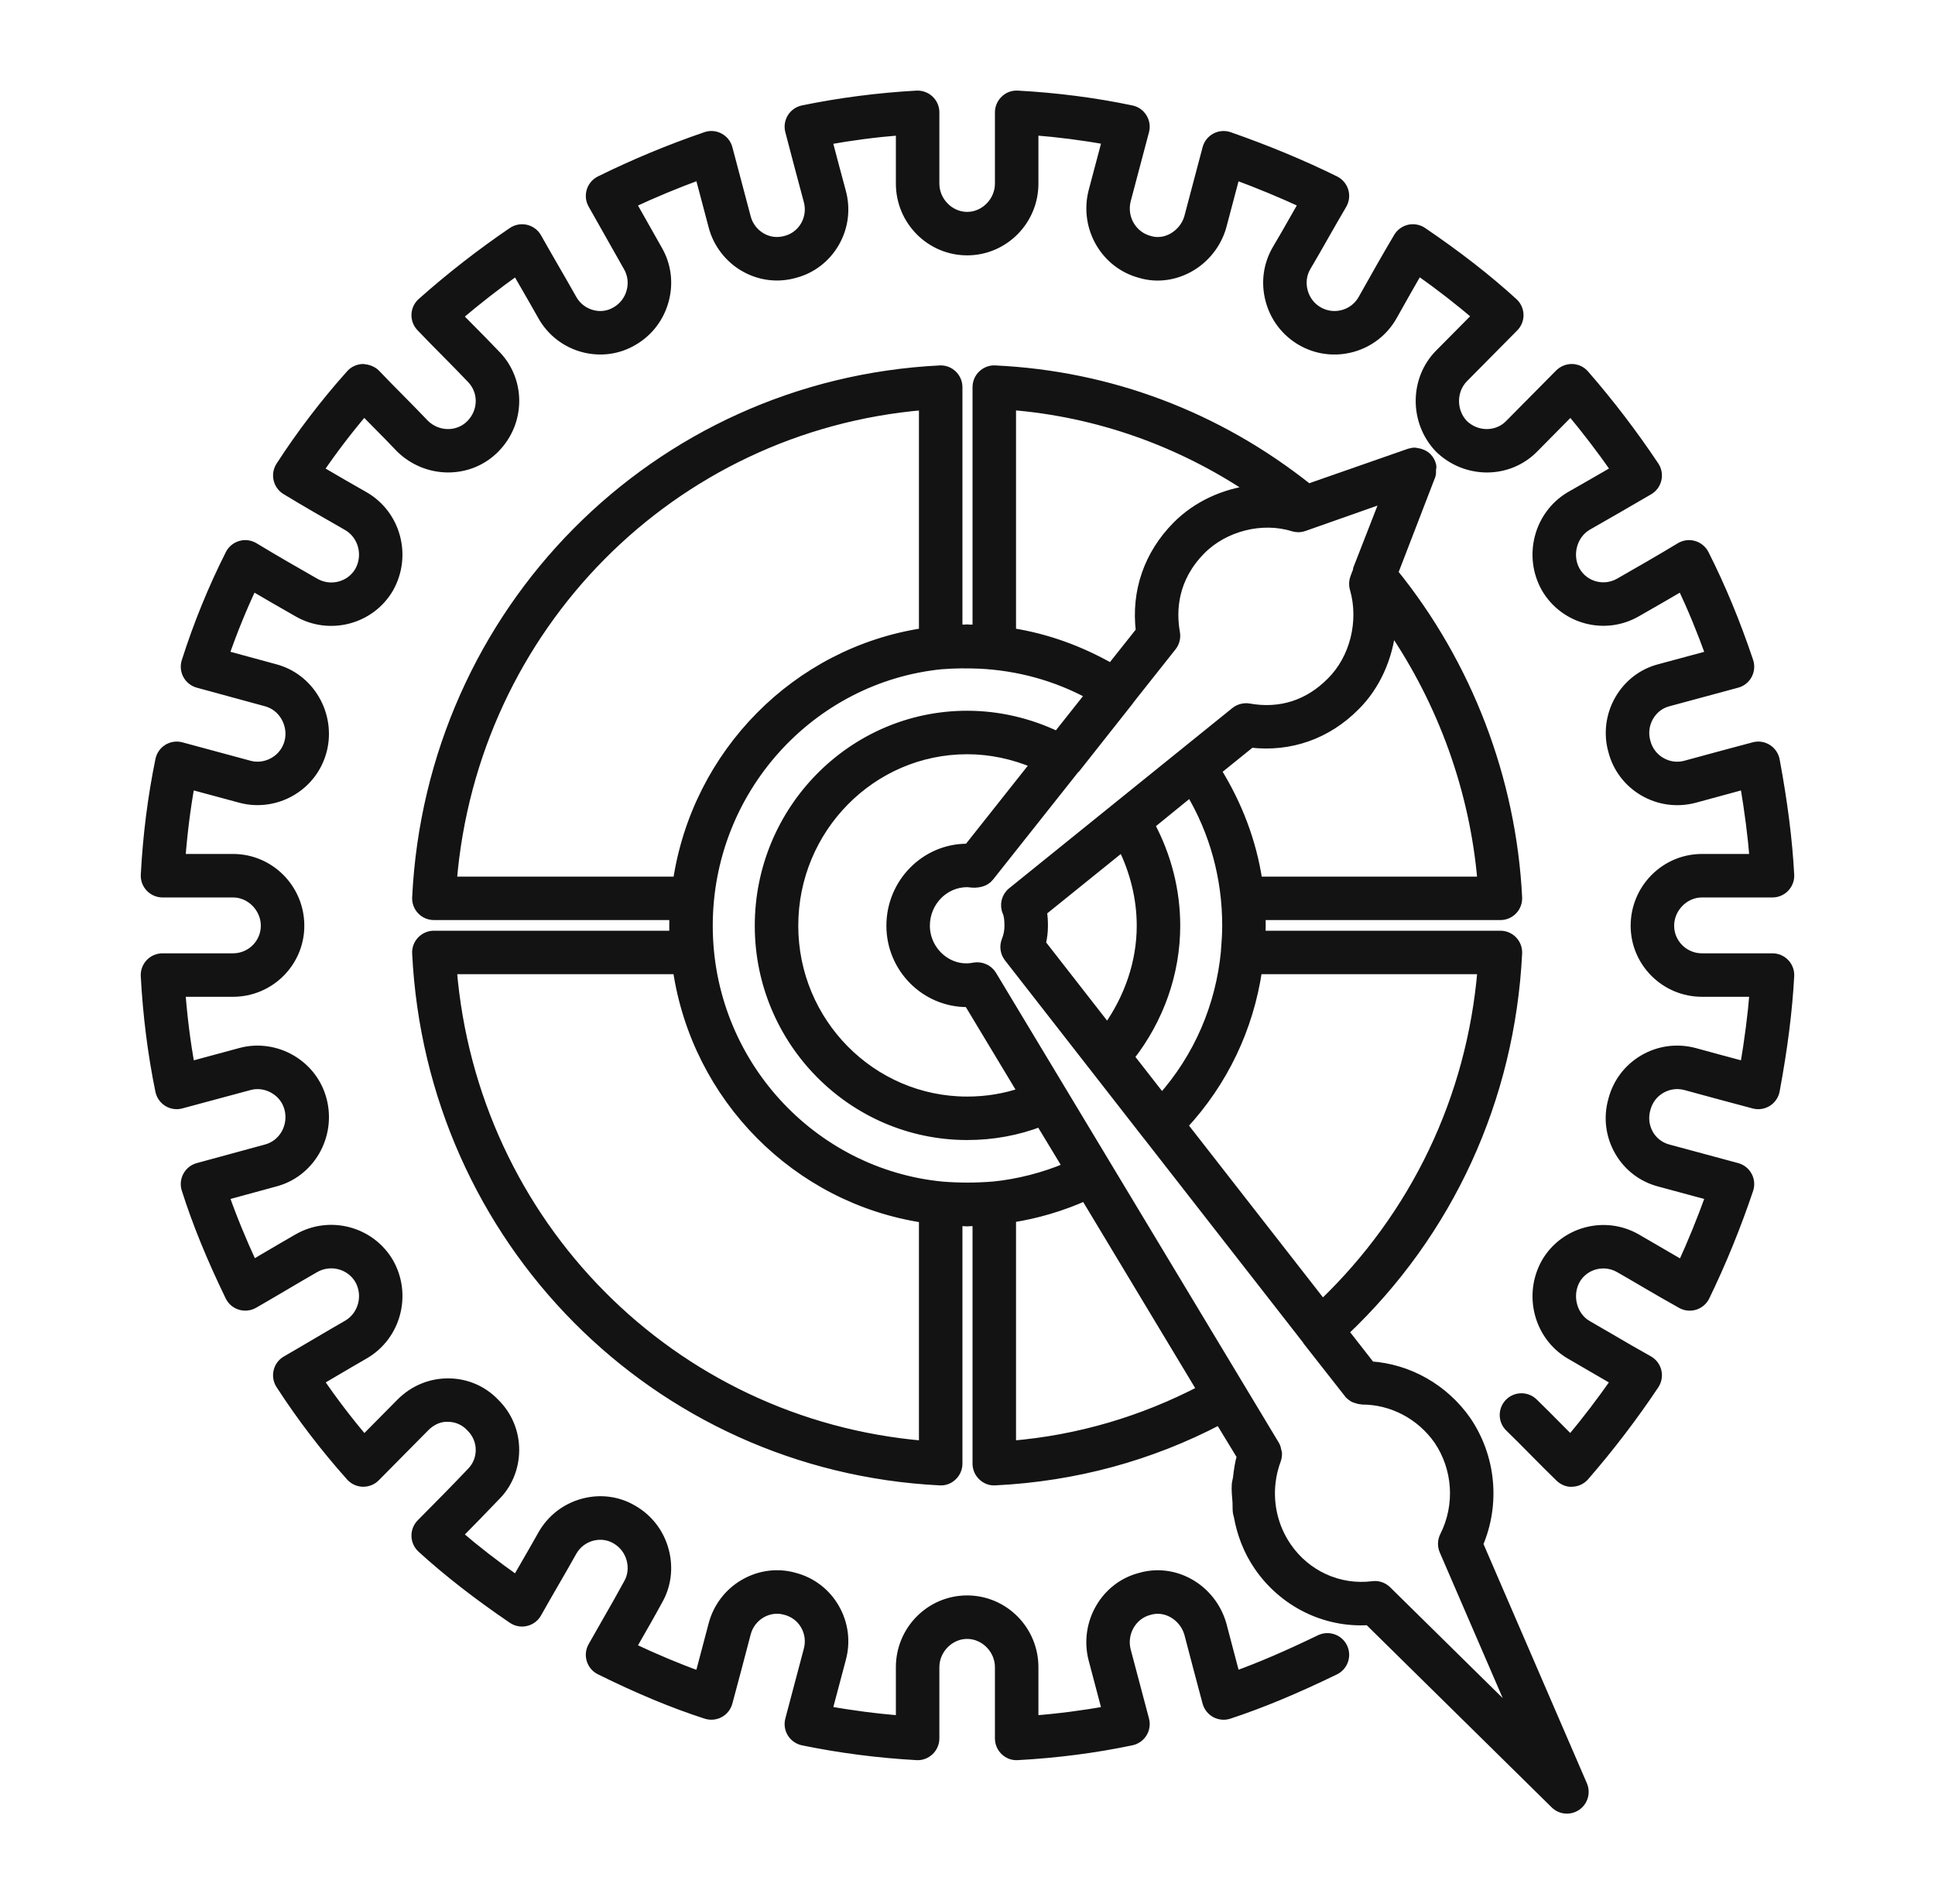
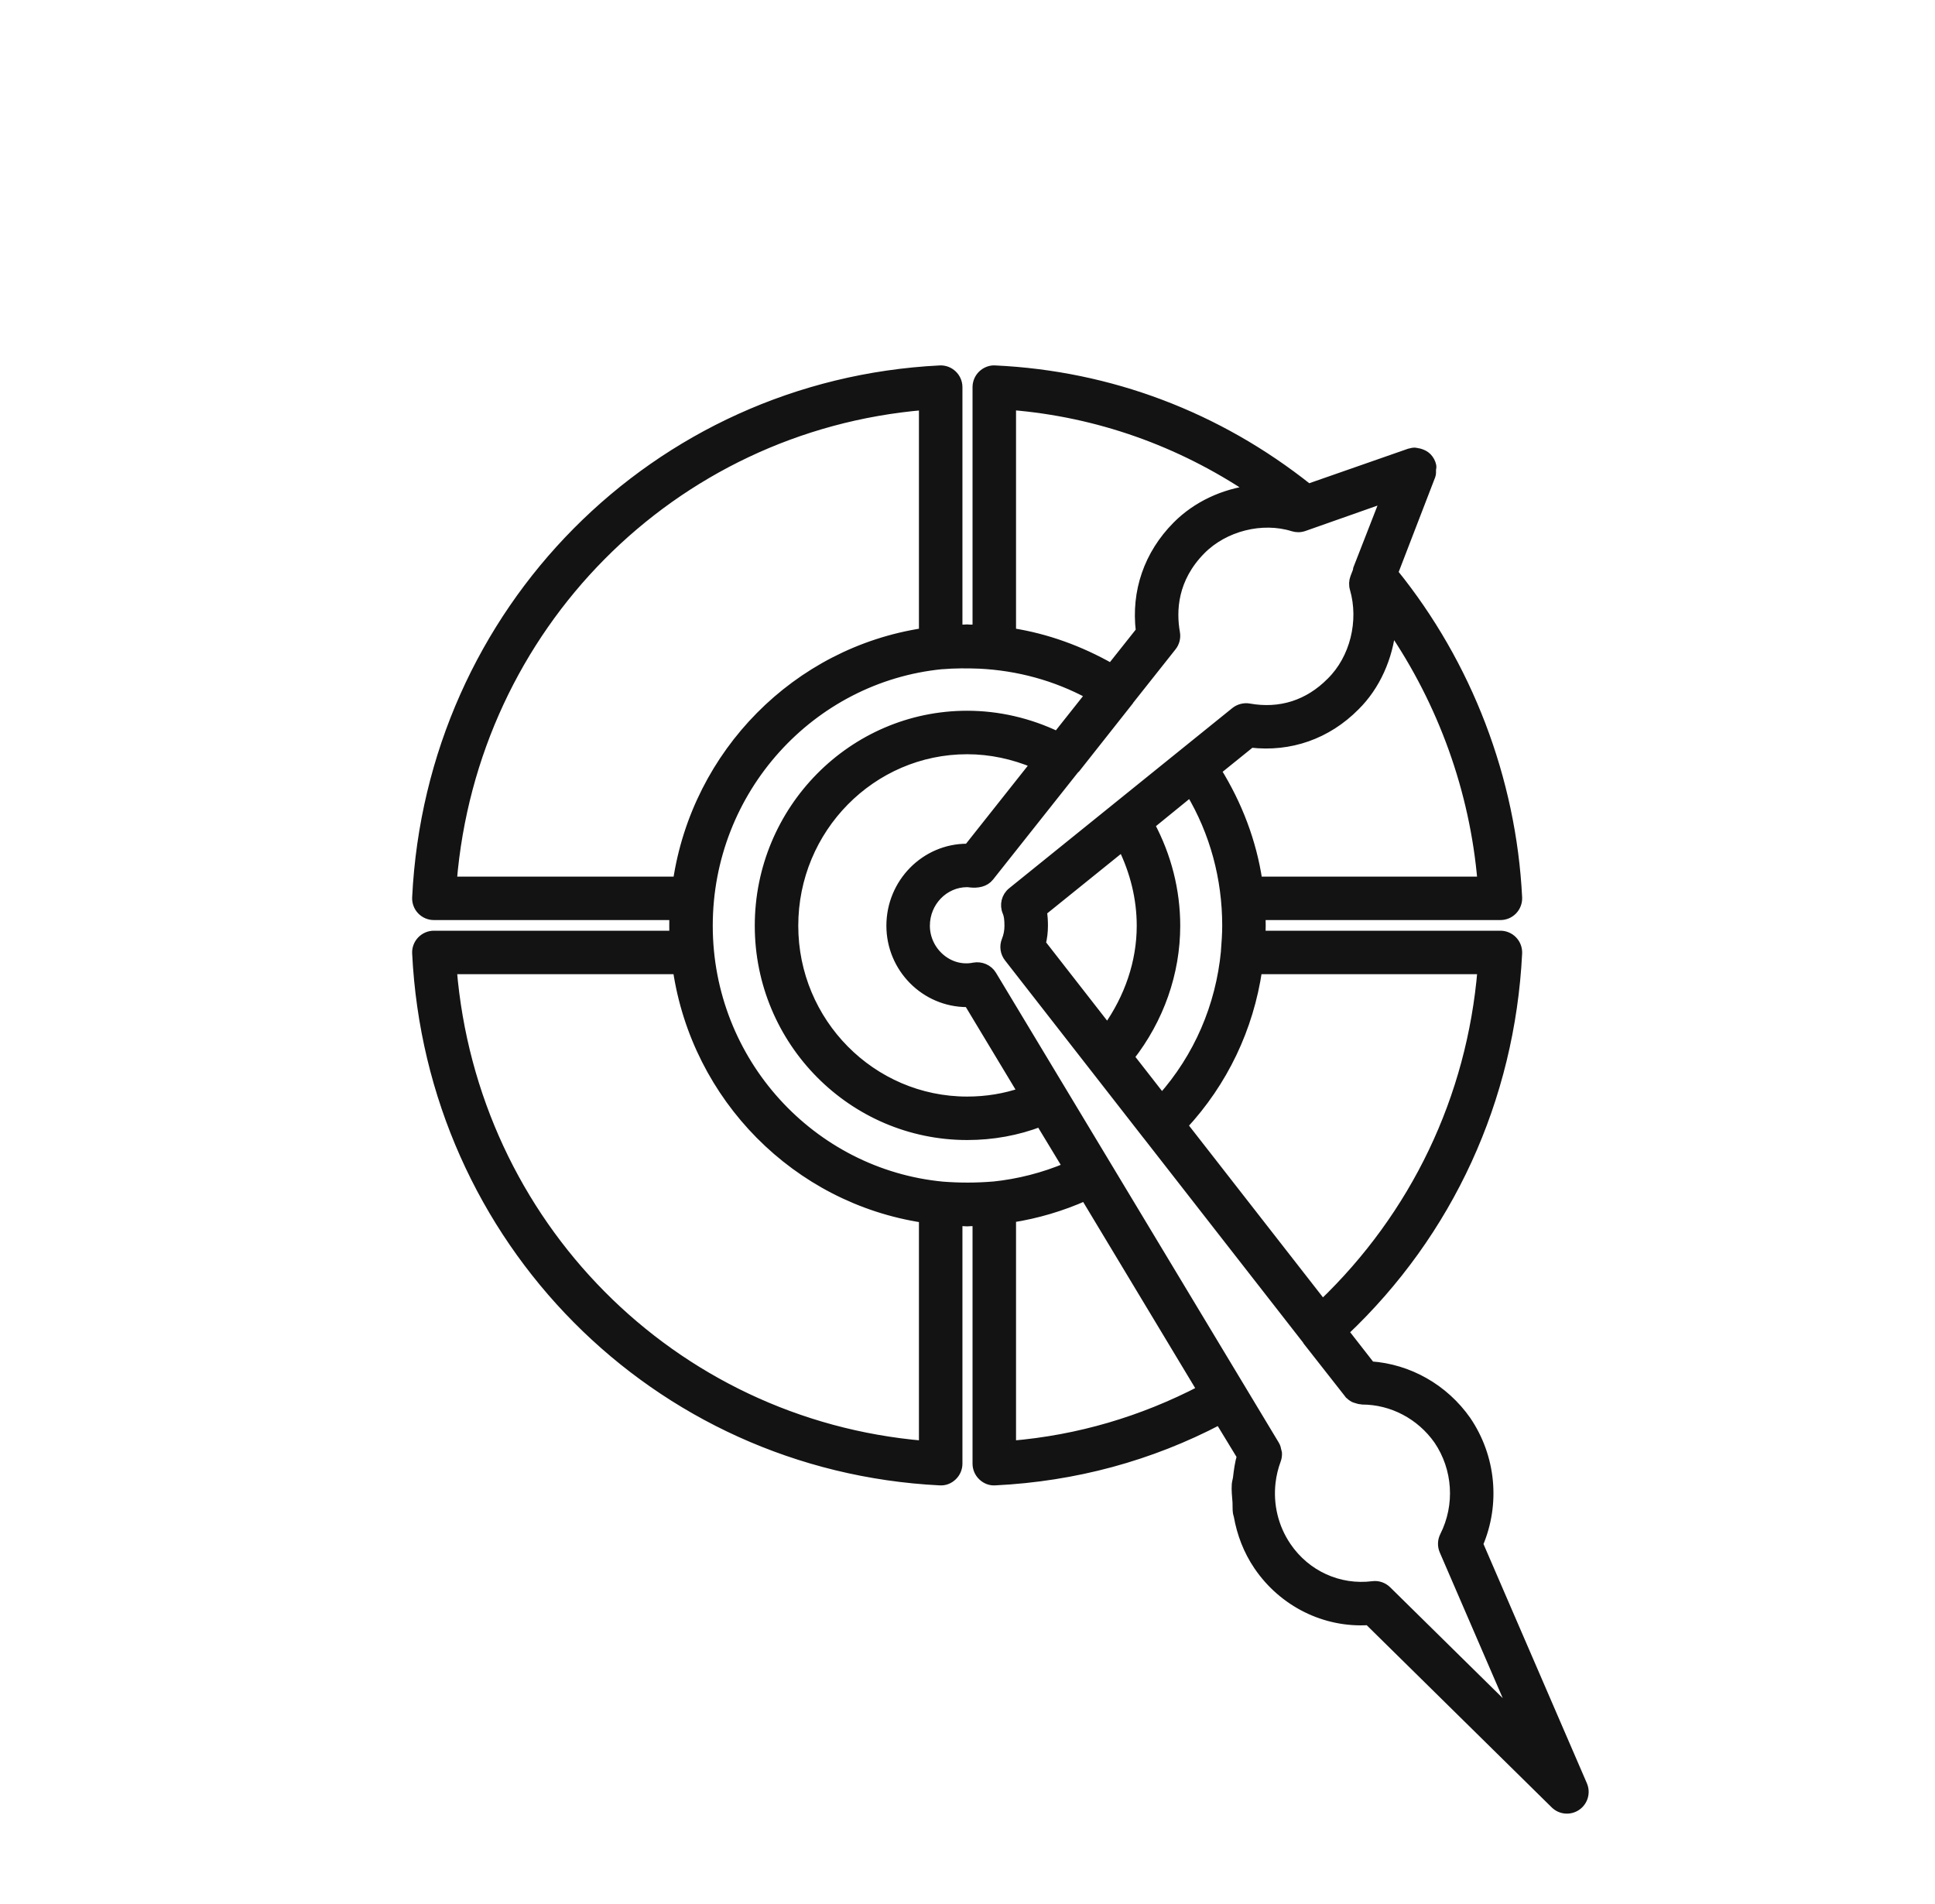
<svg xmlns="http://www.w3.org/2000/svg" width="63" height="62" viewBox="0 0 63 62" fill="none">
-   <path d="M57.709 29.07H55.412C54.84 29.07 54.357 29.561 54.357 30.141C54.357 30.719 54.83 31.189 55.412 31.189H57.709C57.862 31.189 58.008 31.253 58.114 31.363C58.219 31.474 58.275 31.624 58.266 31.777C58.206 32.907 58.051 34.127 57.794 35.509C57.766 35.661 57.675 35.795 57.543 35.878C57.412 35.96 57.252 35.986 57.102 35.945C56.349 35.745 55.597 35.543 54.874 35.344C54.597 35.272 54.313 35.314 54.071 35.457C53.829 35.6 53.658 35.828 53.585 36.114C53.508 36.392 53.544 36.682 53.685 36.929C53.824 37.17 54.048 37.34 54.319 37.411L56.55 38.013C56.699 38.053 56.825 38.152 56.898 38.289C56.971 38.424 56.984 38.584 56.935 38.73C56.53 39.932 56.053 41.102 55.516 42.209C55.45 42.347 55.329 42.451 55.183 42.498C55.036 42.544 54.877 42.528 54.744 42.454C54.318 42.218 53.9 41.973 53.486 41.731C53.232 41.582 52.98 41.434 52.725 41.289C52.226 41.002 51.588 41.171 51.303 41.661C51.015 42.17 51.186 42.846 51.668 43.133C51.925 43.28 52.181 43.429 52.437 43.579C52.844 43.818 53.254 44.057 53.672 44.289C53.809 44.365 53.907 44.494 53.944 44.645C53.981 44.797 53.952 44.957 53.866 45.087C53.174 46.124 52.408 47.126 51.592 48.065C51.491 48.181 51.347 48.25 51.194 48.256C51.047 48.274 50.892 48.206 50.782 48.1C50.501 47.828 50.225 47.549 49.95 47.271C49.684 47.002 49.419 46.734 49.148 46.471C48.926 46.257 48.921 45.903 49.136 45.682C49.35 45.462 49.703 45.456 49.924 45.67C50.201 45.938 50.472 46.212 50.743 46.486C50.873 46.618 51.004 46.749 51.135 46.88C51.649 46.264 52.139 45.622 52.599 44.963C52.356 44.824 52.114 44.682 51.874 44.542C51.62 44.393 51.367 44.245 51.107 44.096C50.09 43.492 49.742 42.153 50.335 41.105C50.932 40.081 52.254 39.731 53.281 40.321C53.537 40.468 53.793 40.617 54.05 40.768C54.287 40.907 54.526 41.046 54.766 41.185C55.1 40.457 55.406 39.704 55.683 38.935L54.035 38.489C53.475 38.344 53.008 37.988 52.718 37.486C52.425 36.976 52.352 36.383 52.508 35.826C52.651 35.263 53.004 34.791 53.502 34.496C54.003 34.2 54.59 34.117 55.163 34.266C55.7 34.414 56.25 34.562 56.804 34.71C56.95 33.848 57.053 33.053 57.113 32.304H55.412C54.215 32.304 53.241 31.334 53.241 30.141C53.241 28.935 54.215 27.954 55.412 27.954H57.113C57.053 27.206 56.95 26.41 56.804 25.548C56.25 25.697 55.699 25.846 55.155 25.996C54.59 26.141 54.004 26.058 53.502 25.763C53.004 25.468 52.651 24.995 52.512 24.449C52.353 23.896 52.429 23.289 52.718 22.783C53.009 22.274 53.477 21.914 54.031 21.771L55.683 21.325C55.398 20.532 55.093 19.792 54.758 19.084C54.266 19.374 53.774 19.656 53.283 19.936C52.254 20.53 50.933 20.181 50.332 19.148C49.743 18.107 50.09 16.768 51.114 16.158C51.608 15.876 52.102 15.594 52.604 15.302C52.144 14.643 51.654 14.002 51.139 13.384L49.933 14.604C49.1 15.444 47.728 15.445 46.857 14.596C46.035 13.735 46.038 12.355 46.864 11.52L48.084 10.289C47.511 9.795 46.882 9.307 46.178 8.81C45.911 9.27 45.653 9.731 45.394 10.192L45.338 10.291C45.051 10.797 44.584 11.161 44.022 11.315C43.456 11.469 42.869 11.393 42.365 11.102C41.862 10.81 41.501 10.338 41.351 9.772C41.201 9.208 41.277 8.625 41.568 8.124C41.767 7.791 41.959 7.452 42.152 7.113C42.245 6.948 42.338 6.785 42.433 6.621C41.738 6.298 40.998 5.992 40.222 5.704L39.778 7.38C39.616 7.946 39.227 8.433 38.712 8.717C38.216 8.99 37.649 9.058 37.136 8.905C35.986 8.606 35.291 7.412 35.588 6.237L36.033 4.559C35.26 4.419 34.466 4.317 33.659 4.253V5.978C33.659 7.183 32.686 8.164 31.489 8.164C30.292 8.164 29.318 7.183 29.318 5.978V4.254C28.521 4.317 27.726 4.42 26.944 4.561C27.092 5.124 27.24 5.684 27.388 6.229C27.547 6.798 27.473 7.392 27.18 7.901C26.891 8.403 26.424 8.759 25.876 8.902C25.324 9.059 24.742 8.987 24.239 8.699C23.736 8.411 23.363 7.925 23.218 7.368L22.777 5.702C22.02 5.98 21.278 6.288 20.561 6.623L21.412 8.129C21.701 8.624 21.778 9.208 21.628 9.771C21.477 10.338 21.116 10.81 20.619 11.098C20.128 11.389 19.552 11.467 18.992 11.32C18.424 11.168 17.951 10.803 17.66 10.289C17.474 9.957 17.282 9.624 17.09 9.291C16.998 9.132 16.906 8.974 16.815 8.815C16.163 9.28 15.527 9.775 14.914 10.297C15.043 10.428 15.171 10.558 15.3 10.688C15.576 10.966 15.851 11.244 16.106 11.513C16.52 11.916 16.75 12.457 16.755 13.034C16.76 13.623 16.532 14.18 16.113 14.603C15.282 15.443 13.908 15.445 13.036 14.595C12.775 14.319 12.507 14.048 12.239 13.778C12.11 13.647 11.98 13.516 11.851 13.384C11.327 14.001 10.837 14.644 10.386 15.304C10.878 15.595 11.37 15.877 11.865 16.159C12.901 16.758 13.262 18.099 12.664 19.154C12.064 20.184 10.73 20.534 9.696 19.937C9.204 19.656 8.712 19.375 8.22 19.084C7.879 19.808 7.574 20.557 7.308 21.324L8.943 21.769C9.493 21.912 9.959 22.266 10.253 22.767C10.549 23.27 10.636 23.878 10.492 24.432C10.349 24.993 9.993 25.466 9.489 25.763C8.991 26.056 8.392 26.14 7.842 25.994L6.189 25.548C6.049 26.33 5.948 27.136 5.886 27.954H7.588C8.785 27.954 9.758 28.934 9.758 30.141C9.758 31.334 8.785 32.304 7.588 32.304H5.886C5.948 33.122 6.05 33.928 6.189 34.711L7.843 34.264C8.39 34.117 8.991 34.203 9.489 34.496C9.993 34.793 10.349 35.265 10.492 35.826C10.788 36.996 10.094 38.191 8.95 38.487L7.31 38.934C7.559 39.646 7.864 40.388 8.23 41.179C8.385 41.088 8.541 40.996 8.696 40.904C9.03 40.708 9.363 40.512 9.695 40.322C10.731 39.723 12.065 40.074 12.668 41.111C13.261 42.161 12.901 43.501 11.863 44.1C11.533 44.289 11.204 44.483 10.875 44.677C10.714 44.772 10.552 44.867 10.391 44.961C10.841 45.621 11.332 46.264 11.855 46.88L13.045 45.678C13.461 45.258 14.007 45.028 14.586 45.028H14.605C15.181 45.032 15.719 45.266 16.106 45.671C16.525 46.079 16.754 46.625 16.754 47.208C16.754 47.792 16.525 48.338 16.121 48.731C15.726 49.147 15.317 49.563 14.915 49.971C15.485 50.461 16.113 50.948 16.815 51.444C16.906 51.285 16.997 51.126 17.089 50.968C17.281 50.635 17.474 50.302 17.661 49.968C17.951 49.456 18.423 49.091 18.991 48.939C19.552 48.789 20.129 48.869 20.612 49.157C21.116 49.448 21.477 49.92 21.627 50.487C21.777 51.051 21.7 51.634 21.42 52.114C21.184 52.55 20.938 52.978 20.695 53.402L20.561 53.637C21.342 54.006 22.074 54.313 22.776 54.564C22.923 54.012 23.071 53.451 23.218 52.891C23.363 52.333 23.735 51.847 24.239 51.56C24.743 51.272 25.323 51.2 25.863 51.353C26.422 51.499 26.89 51.855 27.179 52.357C27.473 52.866 27.546 53.46 27.39 54.021L26.945 55.698C27.726 55.839 28.52 55.942 29.318 56.005V54.281C29.318 53.075 30.291 52.095 31.488 52.095C32.685 52.095 33.659 53.075 33.659 54.281V56.006C34.466 55.943 35.261 55.84 36.032 55.7L35.587 54.016C35.29 52.847 35.985 51.652 37.12 51.358C37.65 51.203 38.217 51.268 38.713 51.542C39.228 51.826 39.616 52.312 39.782 52.89C39.929 53.451 40.075 54.011 40.222 54.562C41.06 54.258 41.949 53.875 42.975 53.377C43.252 53.245 43.586 53.359 43.721 53.636C43.855 53.913 43.739 54.247 43.462 54.382C42.16 55.013 41.064 55.468 40.013 55.815C39.867 55.863 39.708 55.848 39.573 55.776C39.439 55.703 39.34 55.578 39.299 55.43C39.101 54.693 38.901 53.933 38.706 53.185C38.625 52.904 38.432 52.661 38.175 52.52C37.939 52.39 37.675 52.357 37.416 52.434C36.857 52.579 36.522 53.166 36.667 53.738L37.264 55.991C37.303 56.139 37.279 56.295 37.199 56.426C37.118 56.556 36.988 56.647 36.839 56.678C35.65 56.928 34.401 57.089 33.131 57.158C32.968 57.169 32.828 57.111 32.717 57.006C32.606 56.901 32.543 56.754 32.543 56.602V54.281C32.543 53.701 32.06 53.211 31.488 53.211C30.917 53.211 30.434 53.701 30.434 54.281V56.602C30.434 56.754 30.37 56.901 30.259 57.006C30.147 57.111 29.994 57.17 29.845 57.158C28.597 57.089 27.35 56.928 26.141 56.679C25.991 56.648 25.86 56.556 25.779 56.427C25.698 56.297 25.675 56.139 25.714 55.991L26.313 53.729C26.39 53.451 26.355 53.161 26.212 52.914C26.074 52.674 25.85 52.503 25.57 52.43C25.309 52.355 25.033 52.391 24.792 52.528C24.548 52.668 24.367 52.903 24.297 53.173C24.098 53.933 23.898 54.693 23.699 55.43C23.659 55.578 23.561 55.703 23.426 55.775C23.293 55.847 23.136 55.862 22.988 55.815C21.911 55.467 20.781 54.996 19.534 54.379C19.397 54.312 19.293 54.19 19.248 54.044C19.202 53.898 19.22 53.739 19.295 53.606L19.727 52.847C19.966 52.431 20.207 52.011 20.447 51.568C20.586 51.331 20.622 51.049 20.549 50.774C20.475 50.496 20.299 50.264 20.049 50.12C19.817 49.983 19.543 49.949 19.278 50.018C19.002 50.091 18.772 50.269 18.632 50.516C18.444 50.853 18.25 51.189 18.055 51.526C17.863 51.859 17.67 52.191 17.484 52.524C17.408 52.66 17.278 52.758 17.126 52.793C16.972 52.832 16.813 52.799 16.684 52.712C15.541 51.934 14.574 51.181 13.728 50.41C13.616 50.307 13.55 50.163 13.546 50.012C13.542 49.859 13.601 49.713 13.707 49.605L13.77 49.541C14.279 49.028 14.806 48.496 15.327 47.947C15.528 47.751 15.639 47.489 15.639 47.208C15.639 46.928 15.528 46.666 15.313 46.456C15.123 46.257 14.868 46.146 14.596 46.143C14.308 46.128 14.044 46.254 13.837 46.462L12.225 48.092C12.117 48.201 11.975 48.257 11.815 48.257C11.661 48.253 11.515 48.185 11.413 48.071C10.572 47.129 9.803 46.122 9.129 45.08C9.046 44.951 9.019 44.794 9.056 44.645C9.091 44.496 9.187 44.369 9.321 44.293C9.65 44.104 9.979 43.91 10.308 43.716C10.642 43.52 10.975 43.323 11.307 43.133C11.815 42.84 11.989 42.179 11.7 41.667C11.408 41.167 10.757 40.997 10.25 41.289C9.92 41.478 9.591 41.672 9.262 41.866C8.929 42.062 8.595 42.259 8.262 42.45C8.128 42.526 7.967 42.544 7.82 42.498C7.673 42.453 7.55 42.349 7.483 42.209C6.872 40.95 6.407 39.809 6.062 38.721C6.015 38.576 6.031 38.419 6.103 38.286C6.175 38.152 6.299 38.054 6.445 38.014L8.662 37.41C9.221 37.265 9.556 36.678 9.41 36.1C9.342 35.83 9.168 35.602 8.922 35.458C8.68 35.315 8.39 35.273 8.129 35.343L5.897 35.944C5.749 35.985 5.591 35.961 5.46 35.88C5.33 35.799 5.238 35.668 5.207 35.518C4.961 34.318 4.801 33.058 4.733 31.776C4.725 31.623 4.78 31.474 4.885 31.363C4.991 31.252 5.137 31.189 5.29 31.189H7.587C8.168 31.189 8.642 30.719 8.642 30.141C8.642 29.561 8.159 29.07 7.587 29.07H5.291C5.138 29.07 4.992 29.006 4.886 28.895C4.781 28.784 4.725 28.635 4.734 28.482C4.801 27.201 4.961 25.942 5.208 24.741C5.239 24.59 5.33 24.459 5.461 24.378C5.591 24.298 5.75 24.274 5.898 24.314L8.129 24.917C8.39 24.987 8.68 24.945 8.923 24.801C9.169 24.657 9.341 24.428 9.412 24.154C9.482 23.882 9.438 23.583 9.291 23.332C9.148 23.089 8.925 22.917 8.654 22.847L6.446 22.245C6.3 22.205 6.176 22.107 6.103 21.974C6.031 21.84 6.016 21.683 6.062 21.538C6.447 20.329 6.926 19.153 7.488 18.041C7.558 17.903 7.682 17.8 7.832 17.757C7.98 17.713 8.141 17.736 8.275 17.816C8.934 18.216 9.591 18.593 10.252 18.97C10.756 19.264 11.408 19.095 11.697 18.599C11.99 18.08 11.815 17.419 11.309 17.126C10.642 16.745 9.975 16.363 9.309 15.959C9.18 15.881 9.088 15.754 9.055 15.607C9.02 15.46 9.048 15.306 9.129 15.179C9.803 14.137 10.571 13.13 11.413 12.188C11.517 12.071 11.665 12.004 11.821 12.001C11.958 12.012 12.126 12.062 12.234 12.175C12.496 12.451 12.764 12.722 13.032 12.992C13.305 13.268 13.578 13.545 13.831 13.811C14.249 14.22 14.918 14.224 15.32 13.818C15.528 13.608 15.642 13.333 15.639 13.044C15.636 12.765 15.526 12.506 15.312 12.297C15.047 12.018 14.777 11.745 14.507 11.472C14.236 11.199 13.965 10.925 13.7 10.646C13.595 10.536 13.54 10.389 13.547 10.238C13.553 10.086 13.621 9.945 13.734 9.845C14.666 9.017 15.659 8.244 16.684 7.547C16.814 7.459 16.974 7.43 17.126 7.466C17.278 7.502 17.408 7.599 17.484 7.735C17.671 8.068 17.863 8.4 18.055 8.733C18.25 9.07 18.444 9.406 18.632 9.741C18.773 9.99 19.003 10.168 19.279 10.241C19.542 10.313 19.818 10.276 20.054 10.135C20.299 9.994 20.475 9.763 20.549 9.485C20.622 9.21 20.586 8.928 20.443 8.683L19.295 6.652C19.219 6.518 19.203 6.36 19.248 6.214C19.293 6.068 19.397 5.947 19.534 5.879C20.633 5.336 21.793 4.853 22.98 4.446C23.126 4.394 23.288 4.408 23.424 4.482C23.561 4.555 23.661 4.682 23.7 4.832L24.297 7.086C24.368 7.356 24.548 7.591 24.793 7.731C25.034 7.869 25.309 7.903 25.583 7.826C25.85 7.756 26.074 7.585 26.213 7.344C26.355 7.097 26.391 6.807 26.312 6.525C26.112 5.788 25.913 5.027 25.714 4.267C25.675 4.119 25.699 3.961 25.779 3.831C25.861 3.701 25.991 3.61 26.141 3.579C27.352 3.33 28.598 3.17 29.846 3.1C29.855 3.1 29.866 3.1 29.876 3.1C30.018 3.1 30.155 3.155 30.259 3.253C30.371 3.358 30.434 3.504 30.434 3.658V5.978C30.434 6.559 30.917 7.049 31.489 7.049C32.06 7.049 32.543 6.559 32.543 5.978V3.658C32.543 3.505 32.607 3.358 32.718 3.253C32.828 3.148 32.967 3.091 33.132 3.1C34.4 3.169 35.648 3.33 36.839 3.58C36.989 3.611 37.119 3.703 37.198 3.833C37.279 3.962 37.303 4.119 37.264 4.267L36.668 6.516C36.522 7.093 36.857 7.68 37.432 7.829C37.676 7.902 37.939 7.87 38.174 7.74C38.431 7.598 38.625 7.355 38.703 7.085L39.299 4.832C39.338 4.681 39.439 4.554 39.577 4.481C39.714 4.407 39.876 4.396 40.023 4.447C41.259 4.879 42.418 5.362 43.466 5.879C43.605 5.948 43.71 6.072 43.754 6.221C43.798 6.37 43.777 6.53 43.698 6.664C43.503 6.994 43.312 7.329 43.121 7.664C42.925 8.009 42.729 8.355 42.53 8.69C42.391 8.928 42.356 9.21 42.429 9.485C42.502 9.763 42.678 9.994 42.923 10.135C43.168 10.277 43.454 10.313 43.728 10.239C44.001 10.164 44.228 9.988 44.366 9.743L44.421 9.645C44.781 9.004 45.141 8.364 45.522 7.723C45.601 7.591 45.731 7.497 45.881 7.463C46.032 7.431 46.189 7.461 46.315 7.547C47.455 8.322 48.422 9.075 49.271 9.849C49.383 9.952 49.449 10.095 49.453 10.247C49.457 10.399 49.398 10.546 49.291 10.653L47.657 12.304C47.251 12.714 47.255 13.397 47.65 13.811C48.069 14.22 48.738 14.224 49.139 13.818L50.774 12.166C50.884 12.057 51.039 11.998 51.189 12.001C51.344 12.006 51.489 12.076 51.591 12.193C52.409 13.133 53.174 14.136 53.866 15.172C53.951 15.3 53.98 15.458 53.945 15.607C53.911 15.757 53.817 15.885 53.684 15.963C52.997 16.366 52.333 16.746 51.677 17.121C51.186 17.414 51.014 18.089 51.3 18.592C51.587 19.089 52.227 19.257 52.727 18.969C53.386 18.592 54.044 18.216 54.703 17.816C54.837 17.736 54.997 17.713 55.146 17.757C55.295 17.8 55.42 17.903 55.49 18.041C56.036 19.121 56.508 20.261 56.935 21.529C56.984 21.675 56.971 21.835 56.898 21.971C56.825 22.107 56.699 22.207 56.55 22.246L54.315 22.85C54.05 22.918 53.827 23.091 53.687 23.336C53.546 23.582 53.508 23.876 53.588 24.157C53.658 24.43 53.829 24.659 54.071 24.802C54.313 24.947 54.6 24.987 54.866 24.917C55.597 24.716 56.349 24.515 57.102 24.314C57.252 24.273 57.412 24.298 57.543 24.381C57.675 24.464 57.765 24.598 57.794 24.75C58.051 26.132 58.206 27.352 58.266 28.482C58.275 28.635 58.219 28.784 58.114 28.895C58.008 29.007 57.862 29.07 57.709 29.07Z" fill="#131313" stroke="#131313" stroke-width="0.3" />
  <path d="M40.968 50.982C40.631 50.488 40.42 49.931 40.318 49.355C40.312 49.322 40.297 49.291 40.292 49.258C40.274 49.143 40.285 49.026 40.278 48.909C40.264 48.717 40.24 48.525 40.254 48.332C40.259 48.258 40.285 48.186 40.294 48.112C40.322 47.877 40.352 47.642 40.42 47.412L39.704 46.235C37.448 47.419 34.993 48.084 32.399 48.212C32.244 48.224 32.097 48.164 31.988 48.059C31.877 47.954 31.814 47.808 31.814 47.655V39.772C31.749 39.775 31.679 39.771 31.612 39.772C31.571 39.773 31.53 39.779 31.488 39.779C31.442 39.779 31.397 39.773 31.351 39.772C31.295 39.771 31.242 39.775 31.185 39.773V47.655C31.185 47.808 31.122 47.954 31.011 48.059C30.901 48.164 30.76 48.223 30.599 48.212C21.349 47.748 14.028 40.365 13.569 31.038C13.561 30.886 13.617 30.737 13.722 30.627C13.828 30.516 13.973 30.453 14.126 30.453H21.942C21.94 30.348 21.94 30.244 21.94 30.141C21.94 30.028 21.94 29.917 21.942 29.806H14.126C13.973 29.806 13.828 29.744 13.722 29.633C13.617 29.523 13.561 29.373 13.569 29.221C14.028 19.894 21.349 12.511 30.599 12.048C30.609 12.047 30.618 12.047 30.627 12.047C30.77 12.047 30.908 12.102 31.011 12.201C31.122 12.306 31.185 12.452 31.185 12.605V20.487C31.242 20.485 31.297 20.488 31.355 20.487C31.4 20.487 31.443 20.48 31.488 20.48C31.52 20.48 31.552 20.487 31.584 20.487C31.66 20.488 31.74 20.484 31.814 20.487V12.605C31.814 12.452 31.877 12.306 31.987 12.201C32.097 12.096 32.254 12.036 32.398 12.048C36.132 12.222 39.652 13.553 42.599 15.902L45.884 14.755C45.885 14.755 45.886 14.756 45.888 14.755C45.947 14.735 46.007 14.724 46.068 14.724C46.097 14.724 46.124 14.737 46.153 14.741C46.179 14.745 46.201 14.748 46.226 14.756C46.315 14.783 46.4 14.824 46.468 14.893C46.544 14.971 46.594 15.069 46.614 15.171C46.623 15.213 46.605 15.255 46.604 15.298C46.602 15.36 46.611 15.423 46.588 15.483L45.368 18.649C47.784 21.632 49.216 25.372 49.408 29.221C49.415 29.373 49.36 29.523 49.255 29.633C49.15 29.744 49.004 29.806 48.851 29.806H41.051C41.056 29.916 41.059 30.027 41.059 30.141C41.059 30.245 41.056 30.349 41.052 30.453H48.851C49.004 30.453 49.15 30.516 49.255 30.627C49.36 30.737 49.415 30.886 49.408 31.038C49.172 35.783 47.171 40.138 43.758 43.362L44.625 44.474C45.862 44.559 47.011 45.206 47.743 46.248C48.555 47.441 48.697 48.96 48.137 50.273L51.528 58.12C51.634 58.365 51.551 58.651 51.331 58.802C51.11 58.953 50.814 58.927 50.625 58.739L44.556 52.762C43.145 52.852 41.779 52.175 40.968 50.982ZM32.93 47.059C35.124 46.876 37.198 46.258 39.125 45.256L35.328 38.947C34.564 39.287 33.758 39.527 32.93 39.655V47.059ZM31.489 27.62C31.501 27.62 31.512 27.62 31.524 27.621L33.705 24.868C32.999 24.568 32.245 24.407 31.489 24.407C28.374 24.407 25.84 26.979 25.84 30.141C25.84 33.29 28.374 35.853 31.489 35.853C32.116 35.853 32.719 35.754 33.288 35.558L31.531 32.639C31.517 32.64 31.503 32.64 31.489 32.64C30.122 32.64 29.009 31.519 29.009 30.141C29.009 28.751 30.122 27.62 31.489 27.62ZM31.888 21.621C31.492 21.606 31.085 21.605 30.671 21.639C30.669 21.639 30.666 21.638 30.664 21.638C26.4 22.06 23.056 25.711 23.056 30.141C23.056 34.57 26.417 38.218 30.696 38.623C30.697 38.623 30.698 38.623 30.7 38.623C31.251 38.665 31.772 38.664 32.33 38.62C32.33 38.62 32.331 38.621 32.331 38.621C33.166 38.536 33.986 38.325 34.755 37.999L33.869 36.535C33.119 36.822 32.321 36.968 31.489 36.968C27.759 36.968 24.724 33.906 24.724 30.141C24.724 26.365 27.759 23.291 31.489 23.291C32.496 23.291 33.5 23.523 34.422 23.964L35.489 22.618C34.373 22.012 33.144 21.682 31.888 21.621ZM14.722 31.569C15.406 39.846 21.866 46.364 30.069 47.059V39.661C25.94 39.035 22.675 35.738 22.057 31.569L14.722 31.569ZM30.069 13.201C21.865 13.894 15.406 20.413 14.722 28.691H22.06C22.685 24.521 25.946 21.225 30.069 20.599V13.201H30.069ZM32.93 20.598C34.068 20.774 35.162 21.173 36.177 21.75L37.131 20.547C36.976 19.262 37.392 18.053 38.316 17.12C38.965 16.465 39.847 16.062 40.76 15.95C38.411 14.375 35.744 13.429 32.93 13.199V20.598H32.93ZM48.254 28.691C48.004 25.734 46.969 22.873 45.298 20.435C45.201 21.4 44.795 22.329 44.123 22.992C43.201 23.922 41.998 24.339 40.728 24.192L39.611 25.094C40.292 26.192 40.76 27.404 40.951 28.691H48.254ZM33.899 30.721L36.053 33.484C36.758 32.49 37.16 31.333 37.16 30.141C37.16 29.25 36.942 28.375 36.545 27.569L33.935 29.675C33.963 29.844 33.969 30.004 33.969 30.141C33.969 30.341 33.946 30.533 33.899 30.721ZM39.943 30.141C39.943 28.582 39.535 27.09 38.759 25.79L37.446 26.859C37.99 27.874 38.276 28.999 38.276 30.141C38.276 31.677 37.747 33.177 36.779 34.414L37.828 35.759C39.014 34.426 39.731 32.767 39.902 30.976C39.902 30.973 39.901 30.971 39.901 30.968C39.922 30.693 39.943 30.417 39.943 30.141ZM48.255 31.569H40.944C40.665 33.475 39.831 35.227 38.517 36.642L43.058 42.465C46.072 39.58 47.908 35.759 48.255 31.569ZM44.696 51.631C44.863 51.608 45.034 51.667 45.156 51.787L49.369 55.936L47.014 50.487C46.948 50.335 46.954 50.162 47.028 50.014C47.534 49.01 47.455 47.807 46.827 46.883C46.252 46.067 45.325 45.58 44.345 45.58C44.334 45.58 44.326 45.574 44.315 45.573C44.261 45.57 44.209 45.555 44.157 45.537C44.135 45.528 44.111 45.526 44.09 45.515C44.021 45.479 43.957 45.431 43.906 45.366L43.906 45.365L43.905 45.365L43.878 45.33L42.558 43.648C42.551 43.639 42.55 43.628 42.543 43.619L37.347 36.956C37.346 36.956 37.345 36.955 37.344 36.954L35.622 34.745C35.621 34.744 35.621 34.743 35.62 34.743L32.838 31.175C32.716 31.018 32.686 30.809 32.76 30.625C32.824 30.465 32.853 30.311 32.853 30.141C32.853 29.933 32.833 29.795 32.79 29.696C32.689 29.465 32.754 29.196 32.95 29.038L40.217 23.17C40.343 23.069 40.51 23.027 40.665 23.054C41.682 23.236 42.602 22.942 43.334 22.202C44.098 21.45 44.404 20.228 44.096 19.162C44.062 19.045 44.068 18.921 44.111 18.807L44.195 18.59C44.2 18.572 44.194 18.554 44.2 18.537L45.107 16.211L42.454 17.146C42.394 17.167 42.331 17.178 42.268 17.178C42.212 17.178 42.156 17.169 42.102 17.153C41.089 16.835 39.86 17.146 39.109 17.905C38.182 18.84 38.14 19.889 38.268 20.606C38.295 20.762 38.255 20.924 38.155 21.049L36.773 22.793C36.769 22.799 36.768 22.806 36.764 22.811L35.019 25.02C35.008 25.034 34.993 25.041 34.981 25.054L32.213 28.546C32.068 28.729 31.828 28.772 31.584 28.744C31.554 28.74 31.523 28.735 31.489 28.735C30.737 28.735 30.125 29.366 30.125 30.141C30.125 30.978 30.888 31.657 31.711 31.49C31.939 31.448 32.178 31.548 32.299 31.75L41.51 47.054C41.545 47.112 41.56 47.178 41.572 47.243C41.575 47.259 41.586 47.273 41.587 47.289C41.595 47.372 41.585 47.456 41.555 47.536C41.467 47.772 41.41 48.014 41.381 48.258C41.295 48.99 41.47 49.736 41.89 50.352C41.891 50.353 41.891 50.354 41.891 50.354C42.519 51.279 43.592 51.77 44.696 51.631Z" fill="#131313" stroke="#131313" stroke-width="0.3" />
</svg>